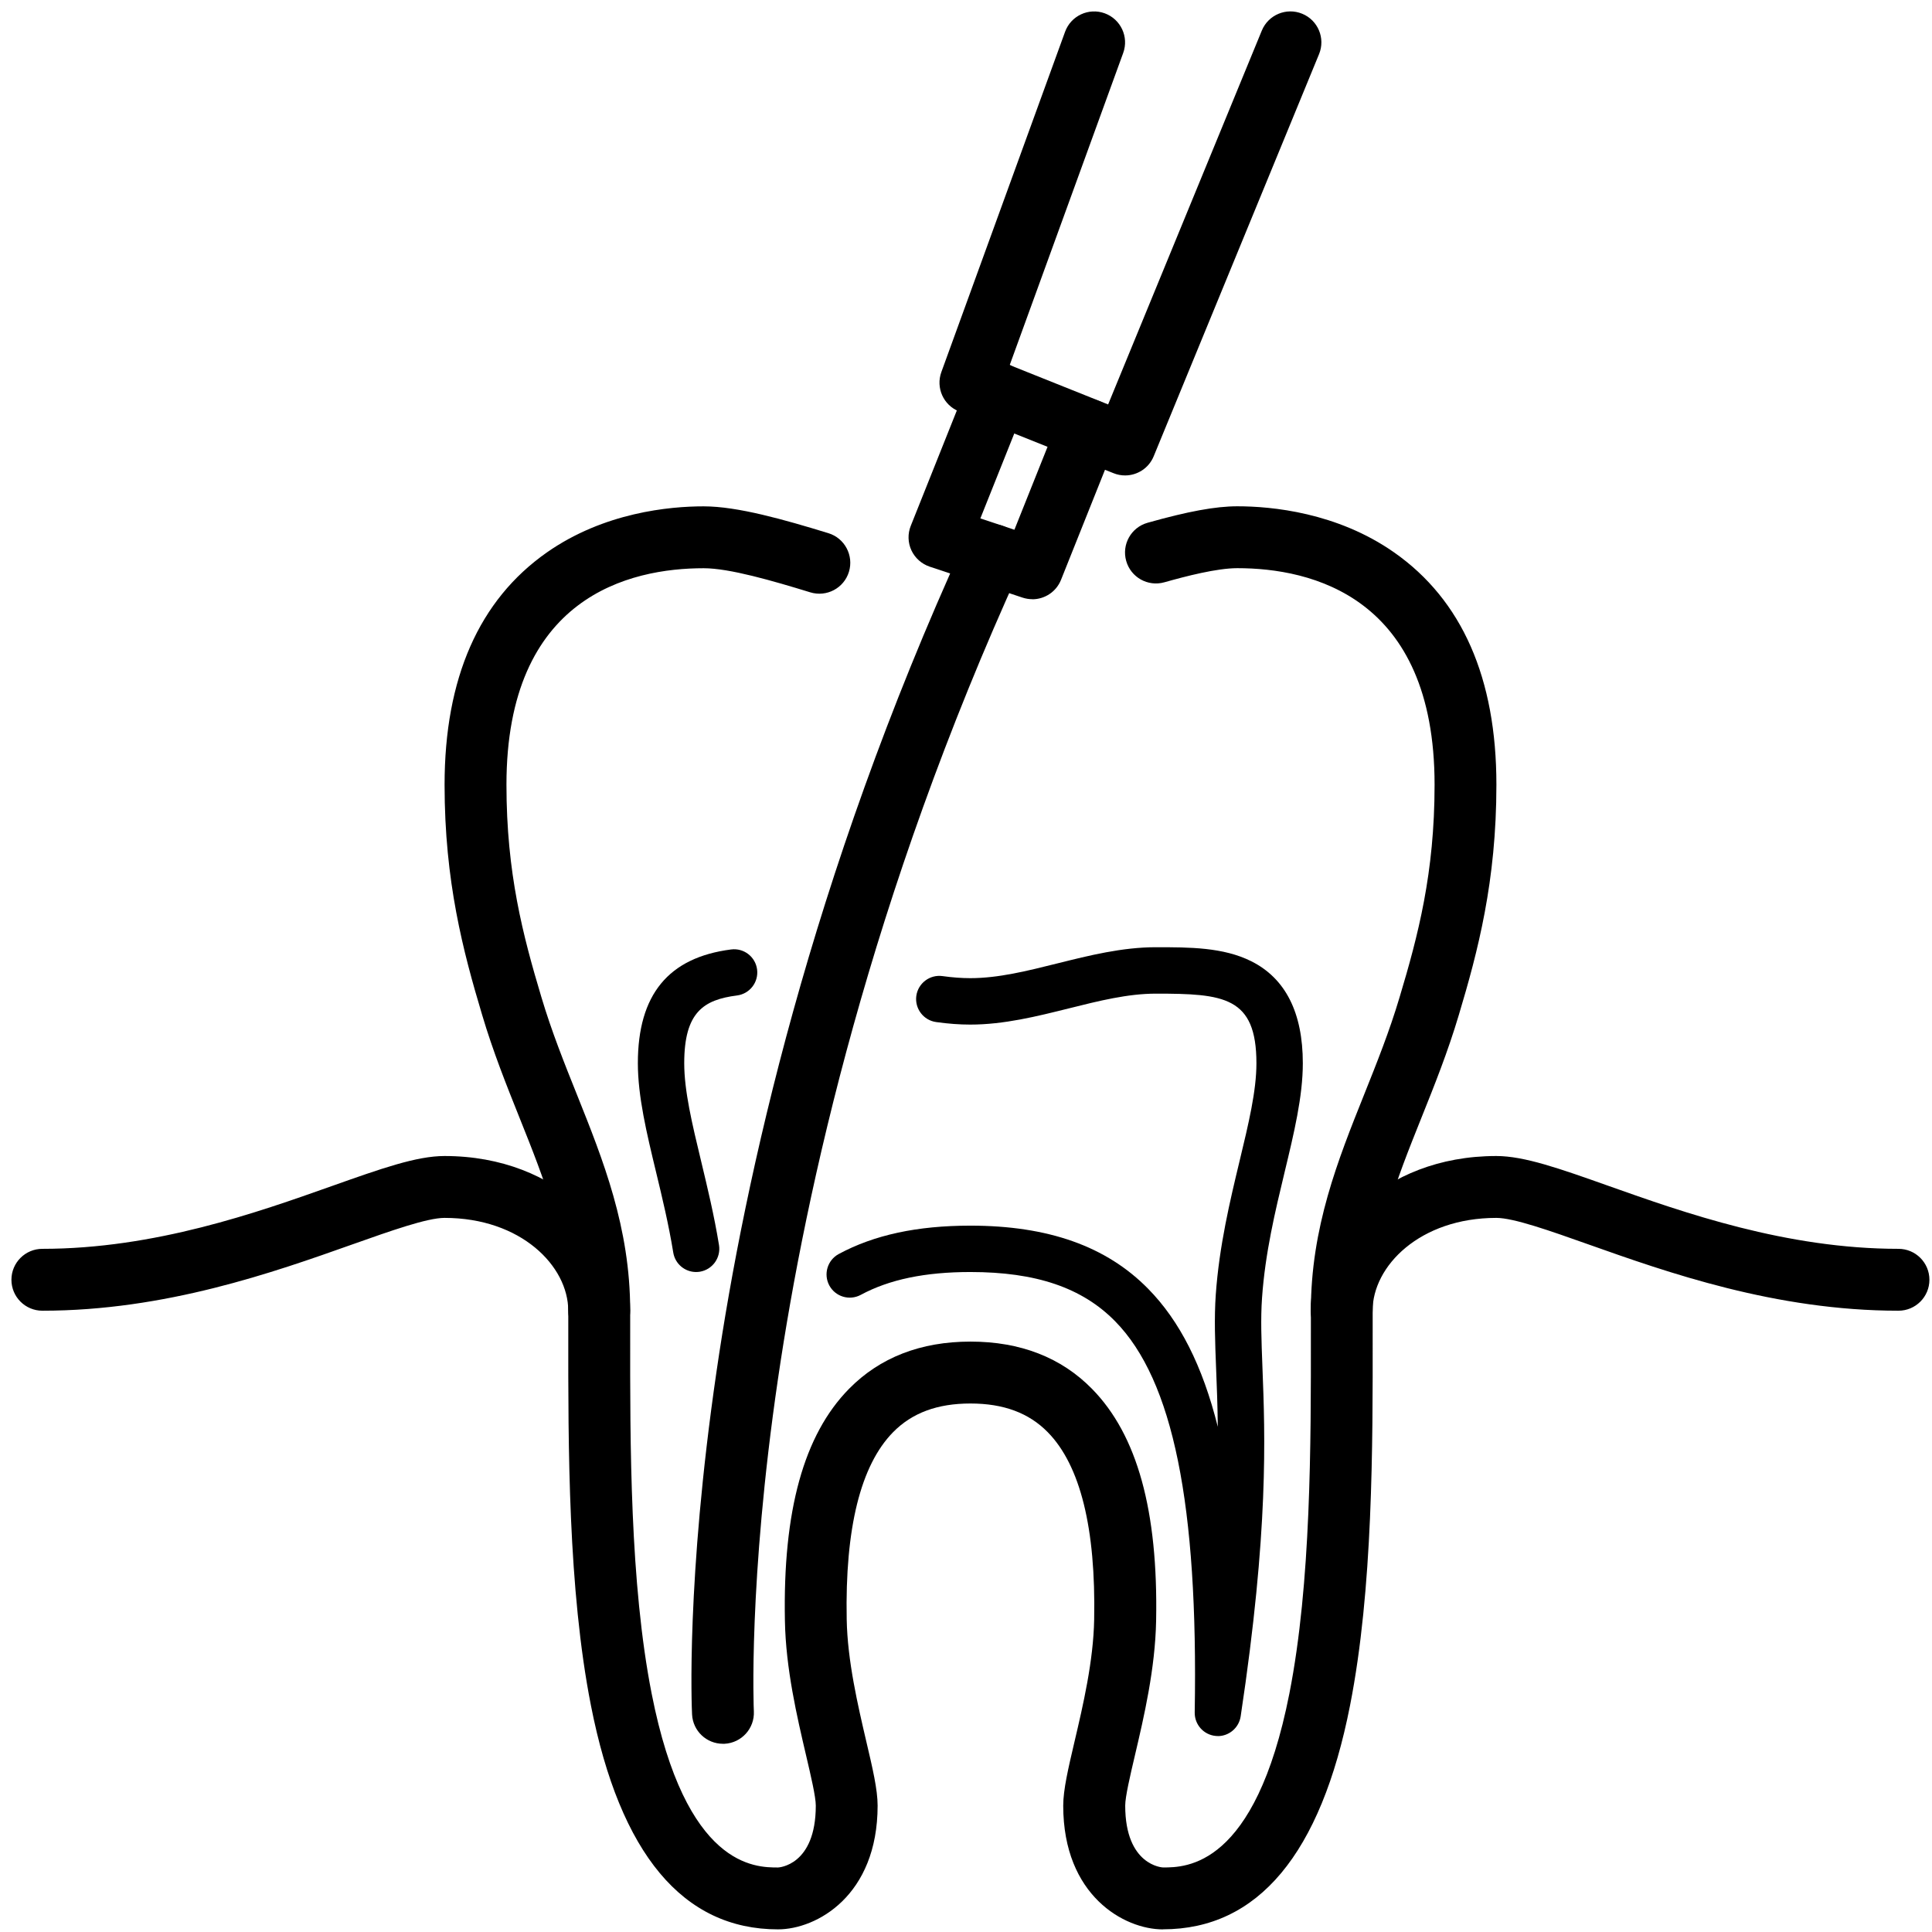
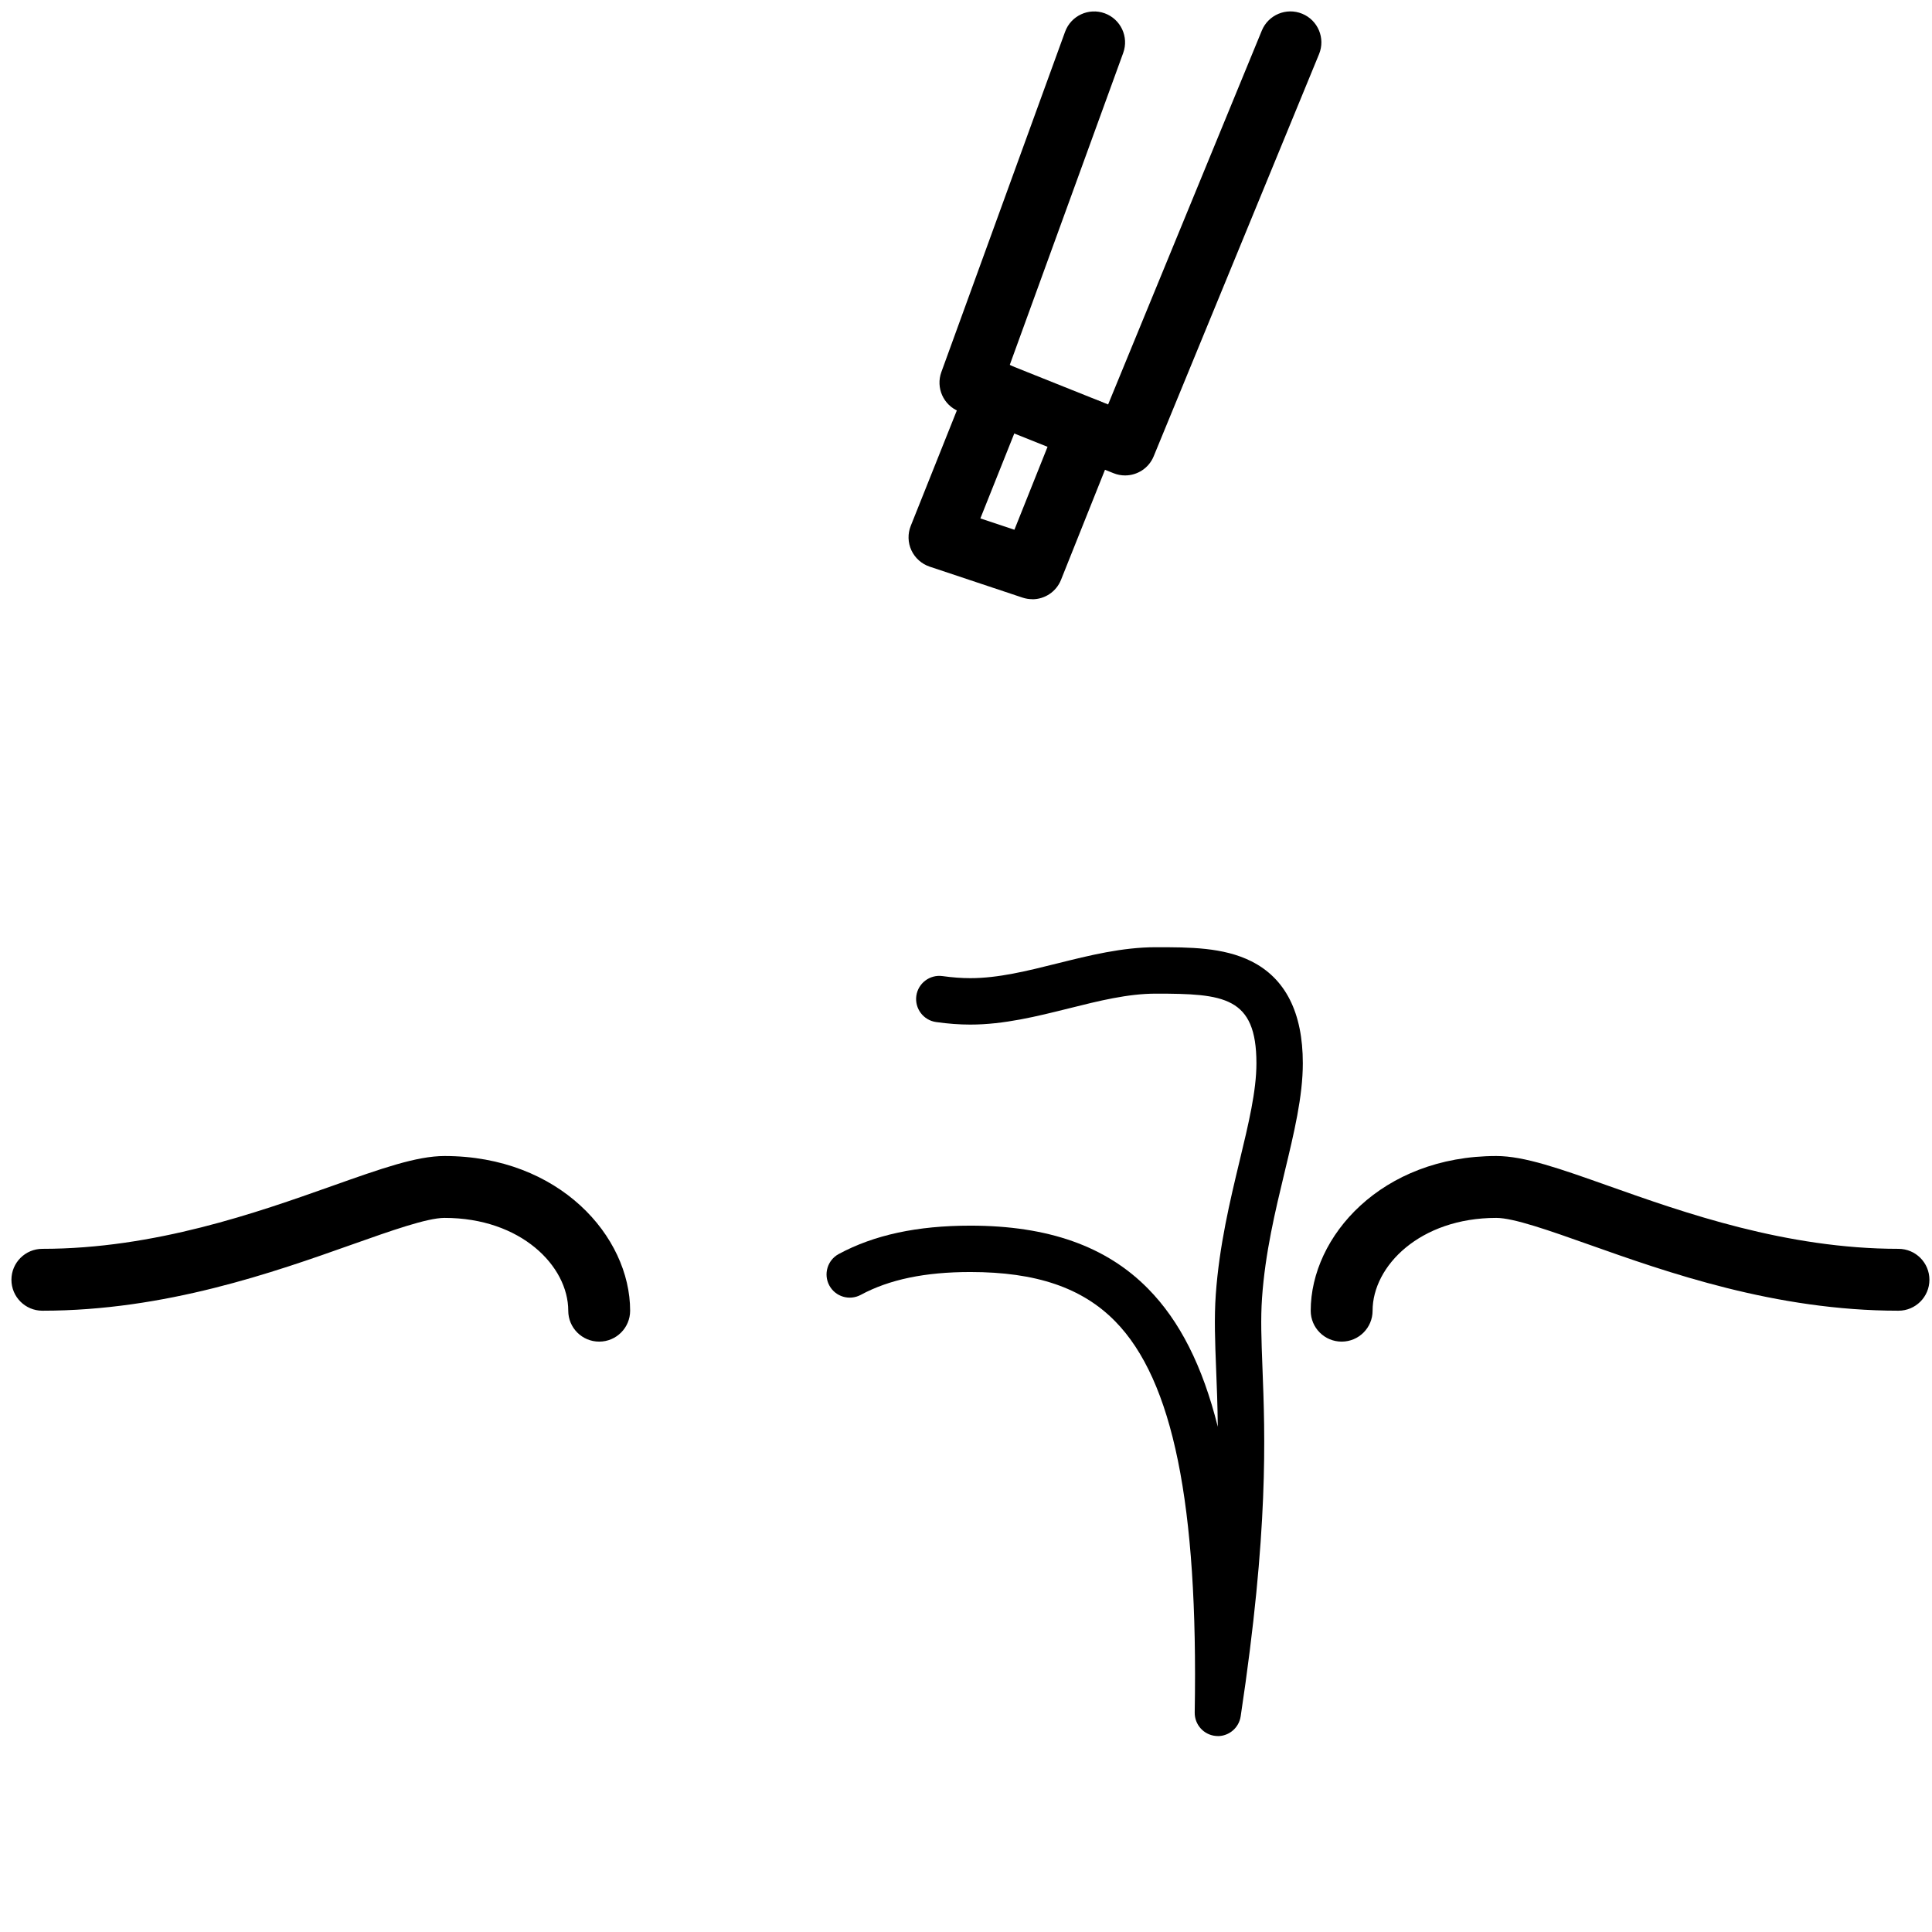
<svg xmlns="http://www.w3.org/2000/svg" width="71" height="71" viewBox="0 0 71 71" fill="none">
  <g clip-path="url(#clip0_8324_877)">
    <g clip-path="url(#clip1_8324_877)">
-       <path d="M42.735 70.904C41.32 70.904 39.073 69.669 39.073 66.357C39.073 65.77 39.258 64.984 39.491 63.991C39.8 62.676 40.183 61.042 40.21 59.514C40.274 56.165 39.7 53.85 38.506 52.634C37.809 51.923 36.879 51.578 35.663 51.578C34.446 51.578 33.517 51.923 32.819 52.634C31.626 53.85 31.052 56.165 31.116 59.513C31.144 61.041 31.528 62.676 31.834 63.989C32.068 64.983 32.252 65.767 32.252 66.355C32.252 69.668 30.006 70.903 28.59 70.903C25.103 70.903 22.79 68.136 21.717 62.678C20.875 58.4 20.881 53.179 20.884 48.984V48.166C20.884 45.553 20.013 43.376 19.09 41.072C18.613 39.881 18.12 38.649 17.718 37.296C17.02 34.966 16.338 32.394 16.338 28.84C16.338 24.923 17.603 22.051 20.095 20.303C22.2 18.828 24.61 18.608 25.859 18.608C27.108 18.608 28.815 19.095 30.443 19.594C31.043 19.777 31.381 20.414 31.198 21.014C31.015 21.615 30.378 21.952 29.778 21.768C28.378 21.339 26.805 20.882 25.86 20.882C23.153 20.882 18.612 21.916 18.612 28.84C18.612 32.088 19.22 34.386 19.896 36.645C20.27 37.9 20.743 39.082 21.202 40.226C22.164 42.629 23.159 45.113 23.159 48.166V48.987C23.155 53.083 23.149 58.18 23.948 62.239C25.204 68.629 27.753 68.629 28.592 68.629C28.606 68.629 29.98 68.567 29.98 66.355C29.98 66.031 29.798 65.257 29.623 64.509C29.291 63.091 28.876 61.325 28.845 59.556C28.768 55.52 29.538 52.733 31.199 51.041C32.331 49.888 33.834 49.303 35.666 49.303C37.497 49.303 39.001 49.887 40.132 51.041C41.793 52.733 42.563 55.518 42.487 59.556C42.454 61.323 42.041 63.09 41.708 64.508C41.532 65.257 41.351 66.03 41.351 66.354C41.351 68.565 42.727 68.628 42.74 68.628C43.577 68.628 46.126 68.628 47.384 62.237C48.182 58.179 48.177 53.081 48.174 48.986V48.164C48.174 45.112 49.169 42.628 50.131 40.225C50.588 39.081 51.063 37.899 51.435 36.645C52.113 34.384 52.72 32.087 52.72 28.838C52.72 21.915 48.178 20.88 45.471 20.88C44.715 20.88 43.578 21.177 42.789 21.399C42.185 21.569 41.557 21.218 41.387 20.614C41.216 20.01 41.567 19.382 42.171 19.212C43.652 18.794 44.669 18.606 45.471 18.606C46.72 18.606 49.13 18.827 51.235 20.302C53.729 22.05 54.992 24.922 54.992 28.838C54.992 32.392 54.31 34.966 53.612 37.296C53.21 38.648 52.717 39.88 52.239 41.071C51.317 43.374 50.445 45.55 50.445 48.164V48.983C50.449 53.178 50.455 58.399 49.613 62.676C48.54 68.135 46.227 70.901 42.74 70.901L42.735 70.904Z" fill="black" />
      <path d="M49.305 49.304C48.677 49.304 48.168 48.796 48.168 48.168C48.168 45.434 50.776 42.483 54.989 42.483C56.017 42.483 57.321 42.945 59.124 43.585C61.874 44.56 65.638 45.894 69.768 45.894C70.396 45.894 70.905 46.403 70.905 47.031C70.905 47.659 70.396 48.168 69.768 48.168C65.248 48.168 61.27 46.758 58.365 45.728C56.957 45.229 55.626 44.757 54.989 44.757C52.18 44.757 50.442 46.528 50.442 48.168C50.442 48.796 49.933 49.304 49.305 49.304Z" fill="black" />
      <path d="M22.02 49.304C21.392 49.304 20.883 48.796 20.883 48.168C20.883 46.528 19.145 44.757 16.336 44.757C15.699 44.757 14.369 45.229 12.959 45.728C10.055 46.758 6.076 48.168 1.557 48.168C0.929 48.168 0.42 47.659 0.42 47.031C0.42 46.403 0.929 45.894 1.557 45.894C5.686 45.894 9.451 44.56 12.2 43.585C14.005 42.945 15.308 42.483 16.336 42.483C20.549 42.483 23.157 45.434 23.157 48.168C23.157 48.796 22.648 49.304 22.02 49.304Z" fill="black" />
      <path d="M44.759 63.799C44.734 63.799 44.71 63.799 44.686 63.796C44.239 63.759 43.898 63.381 43.905 62.932C44.037 55.288 43.109 50.721 40.981 48.556C39.768 47.322 38.077 46.746 35.661 46.746C33.997 46.746 32.68 47.02 31.632 47.586C31.217 47.809 30.7 47.654 30.477 47.24C30.254 46.826 30.409 46.308 30.822 46.085C32.124 45.383 33.707 45.042 35.66 45.042C38.523 45.042 40.662 45.801 42.195 47.363C43.348 48.535 44.192 50.186 44.753 52.433C44.745 51.639 44.718 50.947 44.692 50.314C44.652 49.308 44.619 48.438 44.679 47.577C44.806 45.781 45.203 44.128 45.553 42.67C45.886 41.288 46.173 40.093 46.173 39.074C46.173 36.624 44.973 36.516 42.478 36.516C41.446 36.516 40.39 36.78 39.275 37.059C38.107 37.35 36.899 37.653 35.657 37.653C35.26 37.653 34.85 37.623 34.402 37.56C33.936 37.495 33.611 37.064 33.674 36.598C33.74 36.132 34.17 35.807 34.636 35.871C35.005 35.922 35.339 35.947 35.657 35.947C36.688 35.947 37.744 35.683 38.86 35.404C40.028 35.113 41.236 34.81 42.478 34.81C43.72 34.81 44.953 34.81 45.985 35.326C47.241 35.955 47.878 37.215 47.878 39.074C47.878 40.296 47.554 41.643 47.21 43.07C46.859 44.531 46.495 46.043 46.379 47.697C46.325 48.464 46.356 49.251 46.394 50.248C46.492 52.771 46.627 56.229 45.594 63.075C45.53 63.496 45.169 63.801 44.752 63.801L44.759 63.799Z" fill="black" />
-       <path d="M25.581 46.746C25.171 46.746 24.81 46.449 24.742 46.031C24.573 44.994 24.337 44.015 24.109 43.069C23.765 41.642 23.441 40.295 23.441 39.072C23.441 36.554 24.563 35.187 26.869 34.892C27.337 34.832 27.763 35.162 27.823 35.629C27.882 36.097 27.552 36.523 27.085 36.583C25.857 36.74 25.145 37.198 25.145 39.072C25.145 40.091 25.432 41.286 25.765 42.669C25.999 43.647 26.244 44.657 26.423 45.756C26.498 46.22 26.184 46.658 25.719 46.735C25.672 46.742 25.627 46.746 25.58 46.746H25.581Z" fill="black" />
-       <path d="M26.567 64.083C25.965 64.083 25.463 63.612 25.433 63.003C25.423 62.807 25.207 58.099 26.331 50.407C27.364 43.335 29.783 32.306 35.436 19.924C35.696 19.353 36.371 19.101 36.942 19.361C37.514 19.621 37.765 20.296 37.505 20.868C31.979 32.974 29.608 43.752 28.592 50.663C27.491 58.156 27.701 62.846 27.704 62.892C27.734 63.519 27.251 64.052 26.624 64.083C26.605 64.083 26.586 64.083 26.567 64.083Z" fill="black" />
      <path d="M41.347 17.472C41.206 17.472 41.064 17.447 40.925 17.391L35.24 15.117C34.67 14.89 34.385 14.251 34.594 13.674L39.141 1.168C39.356 0.579 40.008 0.274 40.598 0.489C41.187 0.704 41.492 1.356 41.277 1.946L37.106 13.416L40.723 14.863L46.371 1.124C46.61 0.543 47.274 0.266 47.855 0.505C48.436 0.743 48.713 1.408 48.475 1.988L42.398 16.767C42.218 17.206 41.794 17.472 41.347 17.472Z" fill="black" />
      <path d="M37.937 22.02C37.817 22.02 37.697 22.001 37.577 21.962L34.167 20.825C33.87 20.725 33.627 20.509 33.494 20.225C33.362 19.941 33.354 19.615 33.47 19.325L35.585 14.028C35.818 13.445 36.479 13.161 37.063 13.394C37.645 13.627 37.929 14.288 37.697 14.872L36.028 19.051L37.279 19.468L38.916 15.371C39.149 14.788 39.81 14.504 40.394 14.737C40.976 14.97 41.261 15.631 41.027 16.215L38.992 21.308C38.816 21.75 38.39 22.023 37.937 22.023V22.02Z" fill="black" />
    </g>
  </g>
  <defs>
    <clipPath id="clip0_8324_877">
      <rect width="70.484" height="70.484" fill="white" transform="translate(0.42 0.42)" />
    </clipPath>
    <clipPath id="clip1_8324_877">
      <rect width="70.484" height="70.484" fill="white" transform="translate(0.42 0.42)" />
    </clipPath>
  </defs>
</svg>